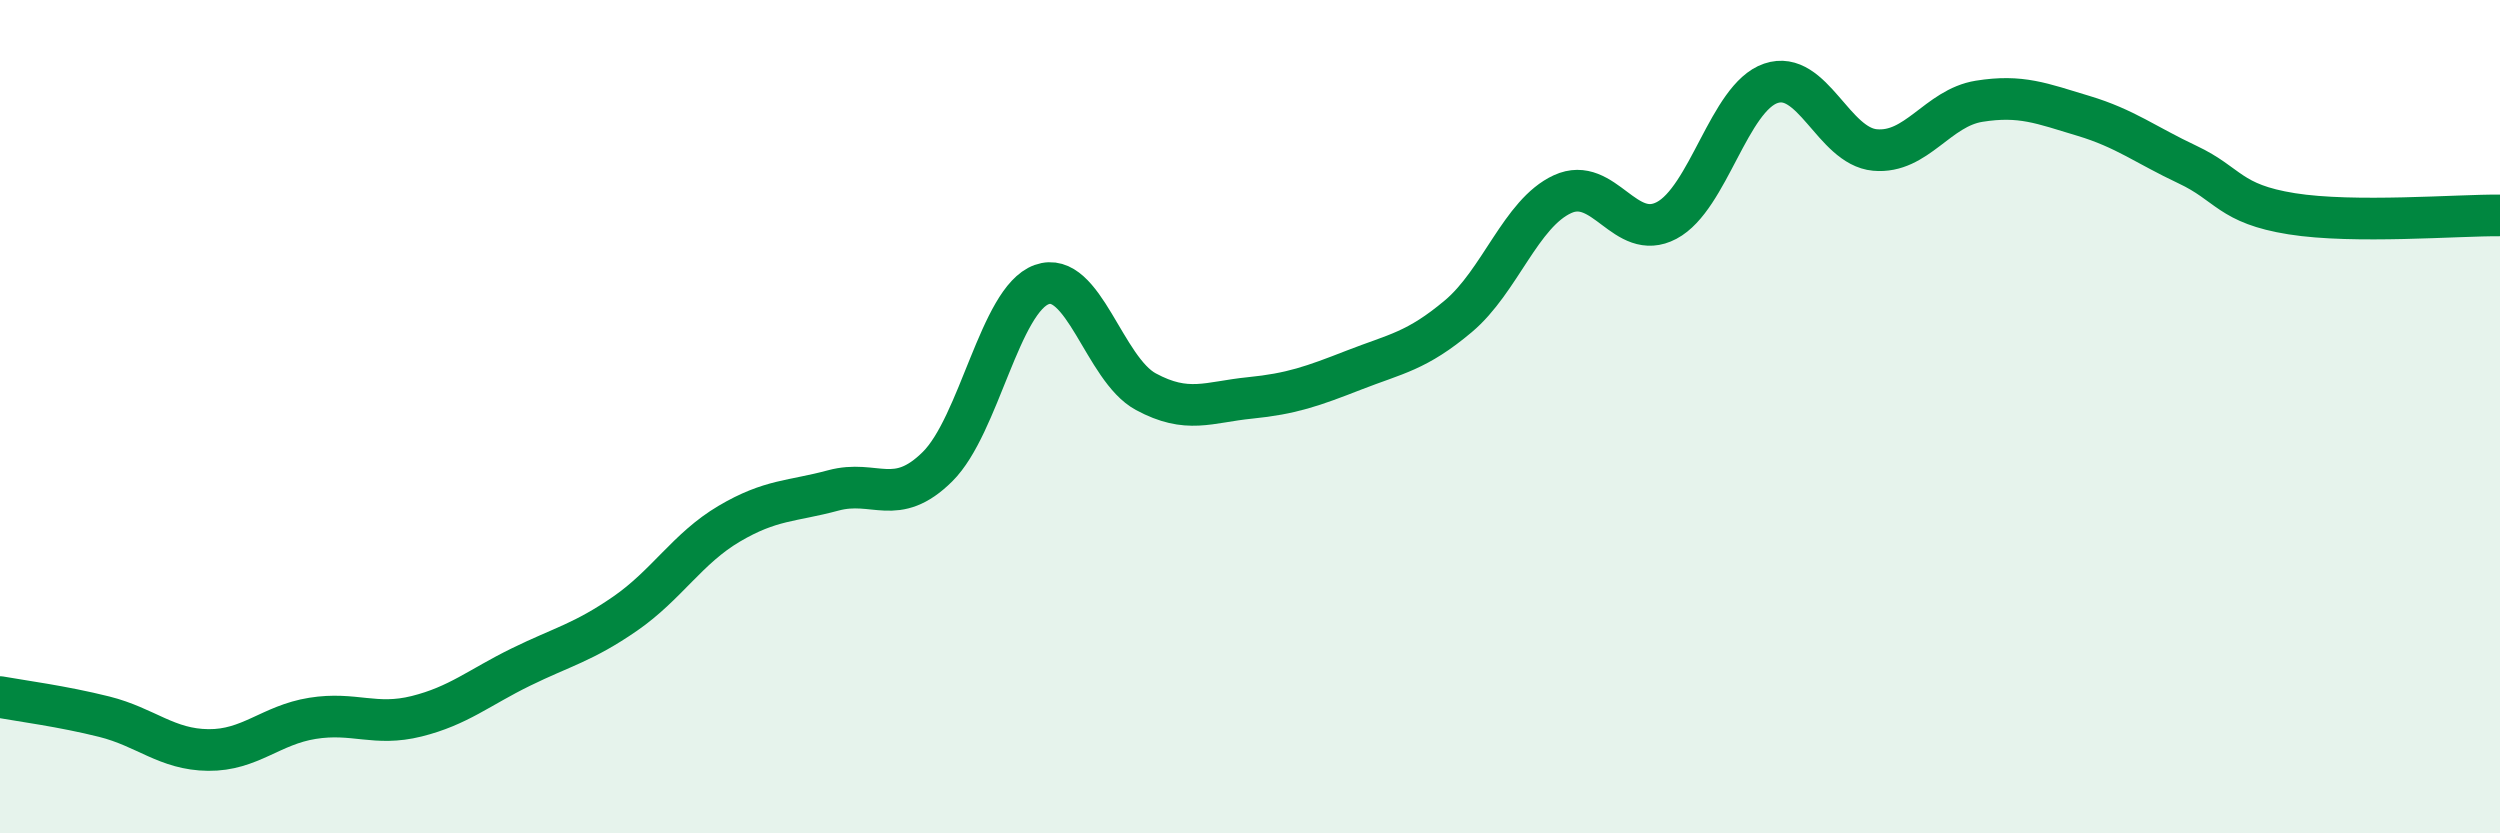
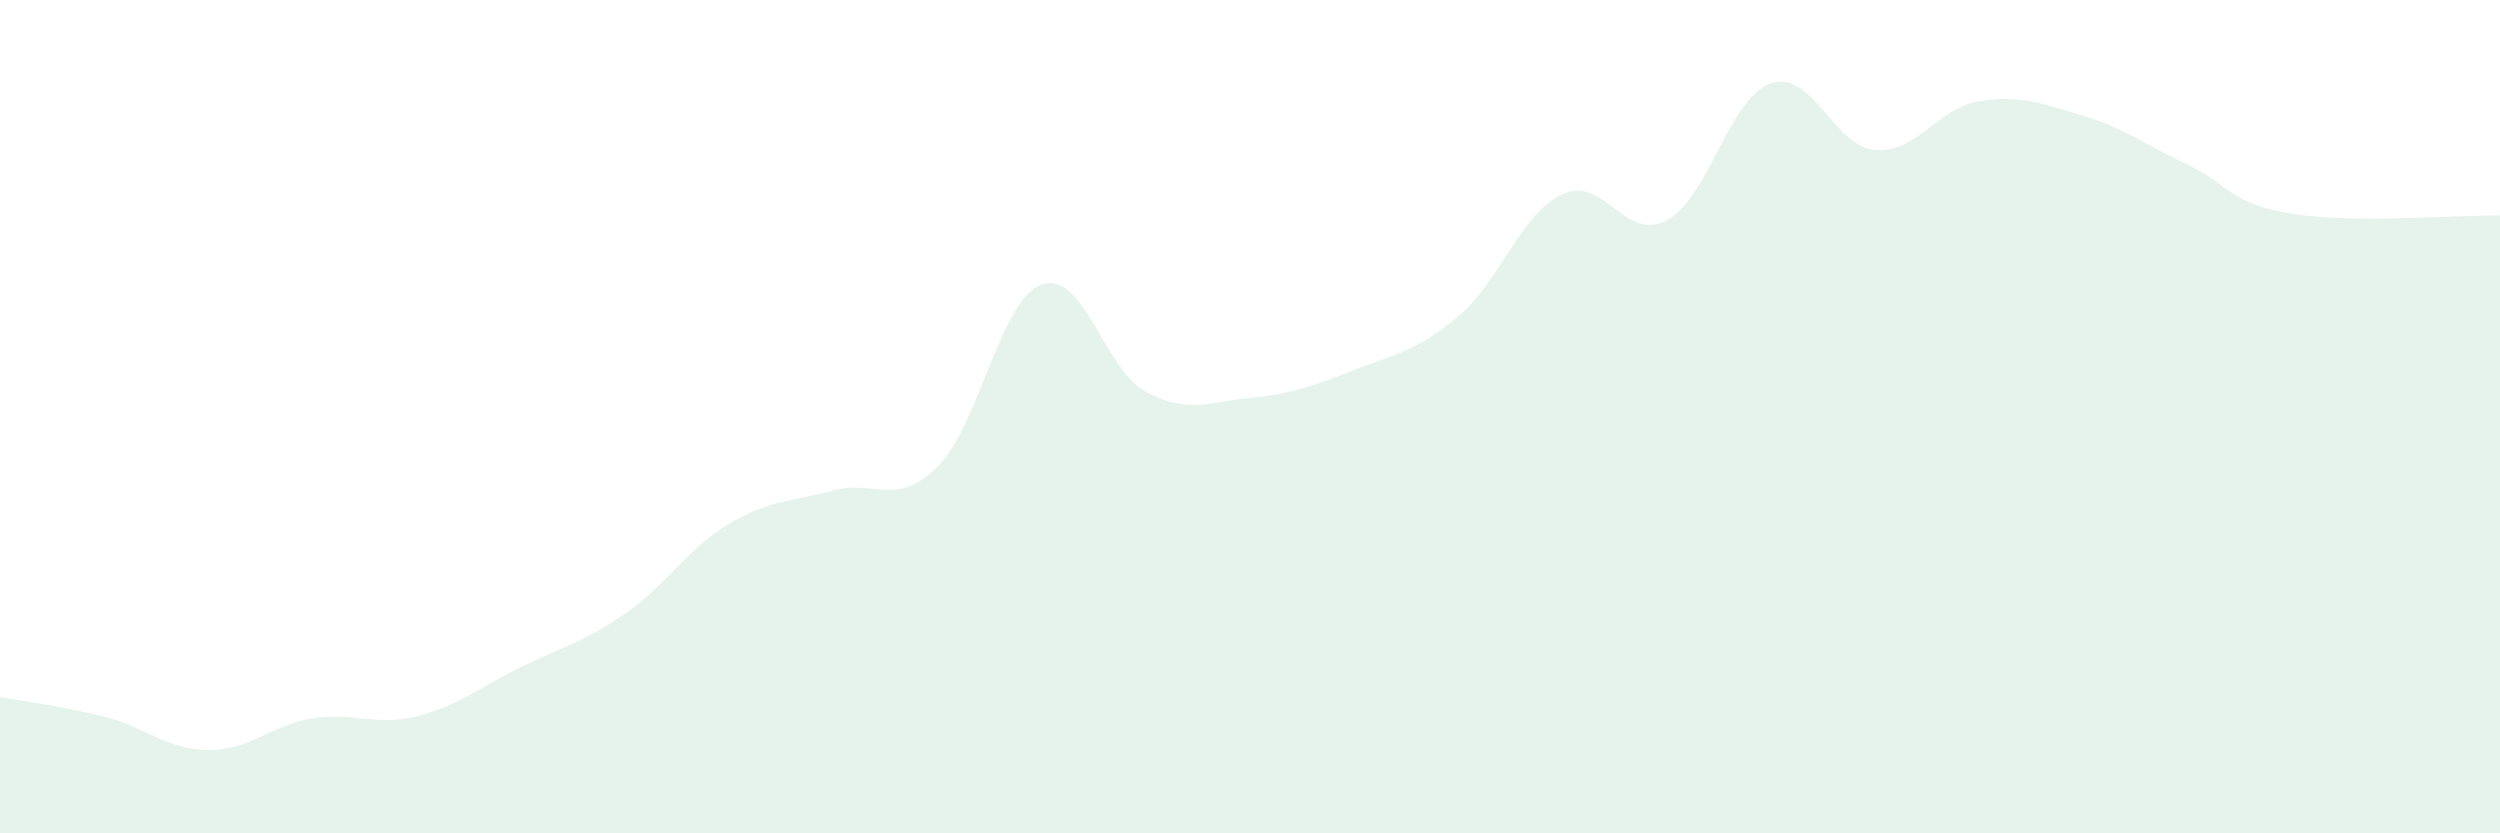
<svg xmlns="http://www.w3.org/2000/svg" width="60" height="20" viewBox="0 0 60 20">
  <path d="M 0,16.73 C 0.5,16.82 1.5,16.95 2.5,17.2 C 3.5,17.45 4,17.99 5,18 C 6,18.01 6.5,17.4 7.5,17.24 C 8.5,17.08 9,17.44 10,17.19 C 11,16.94 11.5,16.5 12.5,16.01 C 13.5,15.52 14,15.42 15,14.73 C 16,14.04 16.5,13.16 17.5,12.57 C 18.5,11.98 19,12.04 20,11.77 C 21,11.5 21.5,12.19 22.5,11.2 C 23.5,10.21 24,7.19 25,6.83 C 26,6.47 26.5,8.86 27.5,9.4 C 28.5,9.94 29,9.65 30,9.55 C 31,9.45 31.5,9.27 32.5,8.88 C 33.5,8.49 34,8.43 35,7.59 C 36,6.75 36.5,5.12 37.5,4.66 C 38.5,4.2 39,5.82 40,5.29 C 41,4.76 41.5,2.34 42.5,2 C 43.5,1.66 44,3.51 45,3.6 C 46,3.69 46.5,2.59 47.5,2.43 C 48.5,2.27 49,2.48 50,2.78 C 51,3.08 51.5,3.48 52.5,3.95 C 53.5,4.42 53.5,4.89 55,5.13 C 56.5,5.37 59,5.16 60,5.17L60 20L0 20Z" fill="#008740" opacity="0.1" stroke-linecap="round" stroke-linejoin="round" />
-   <path d="M 0,16.73 C 0.5,16.82 1.5,16.95 2.5,17.2 C 3.5,17.45 4,17.99 5,18 C 6,18.01 6.5,17.4 7.5,17.24 C 8.5,17.08 9,17.44 10,17.19 C 11,16.94 11.5,16.5 12.5,16.01 C 13.5,15.52 14,15.42 15,14.73 C 16,14.04 16.5,13.16 17.5,12.57 C 18.5,11.98 19,12.04 20,11.77 C 21,11.5 21.5,12.19 22.5,11.2 C 23.5,10.21 24,7.19 25,6.83 C 26,6.47 26.5,8.86 27.5,9.4 C 28.5,9.94 29,9.65 30,9.55 C 31,9.45 31.5,9.27 32.5,8.88 C 33.5,8.49 34,8.43 35,7.59 C 36,6.75 36.5,5.12 37.5,4.66 C 38.5,4.2 39,5.82 40,5.29 C 41,4.76 41.5,2.34 42.5,2 C 43.5,1.66 44,3.51 45,3.6 C 46,3.69 46.5,2.59 47.5,2.43 C 48.5,2.27 49,2.48 50,2.78 C 51,3.08 51.5,3.48 52.5,3.95 C 53.5,4.42 53.5,4.89 55,5.13 C 56.5,5.37 59,5.16 60,5.17" stroke="#008740" stroke-width="1" fill="none" stroke-linecap="round" stroke-linejoin="round" />
</svg>